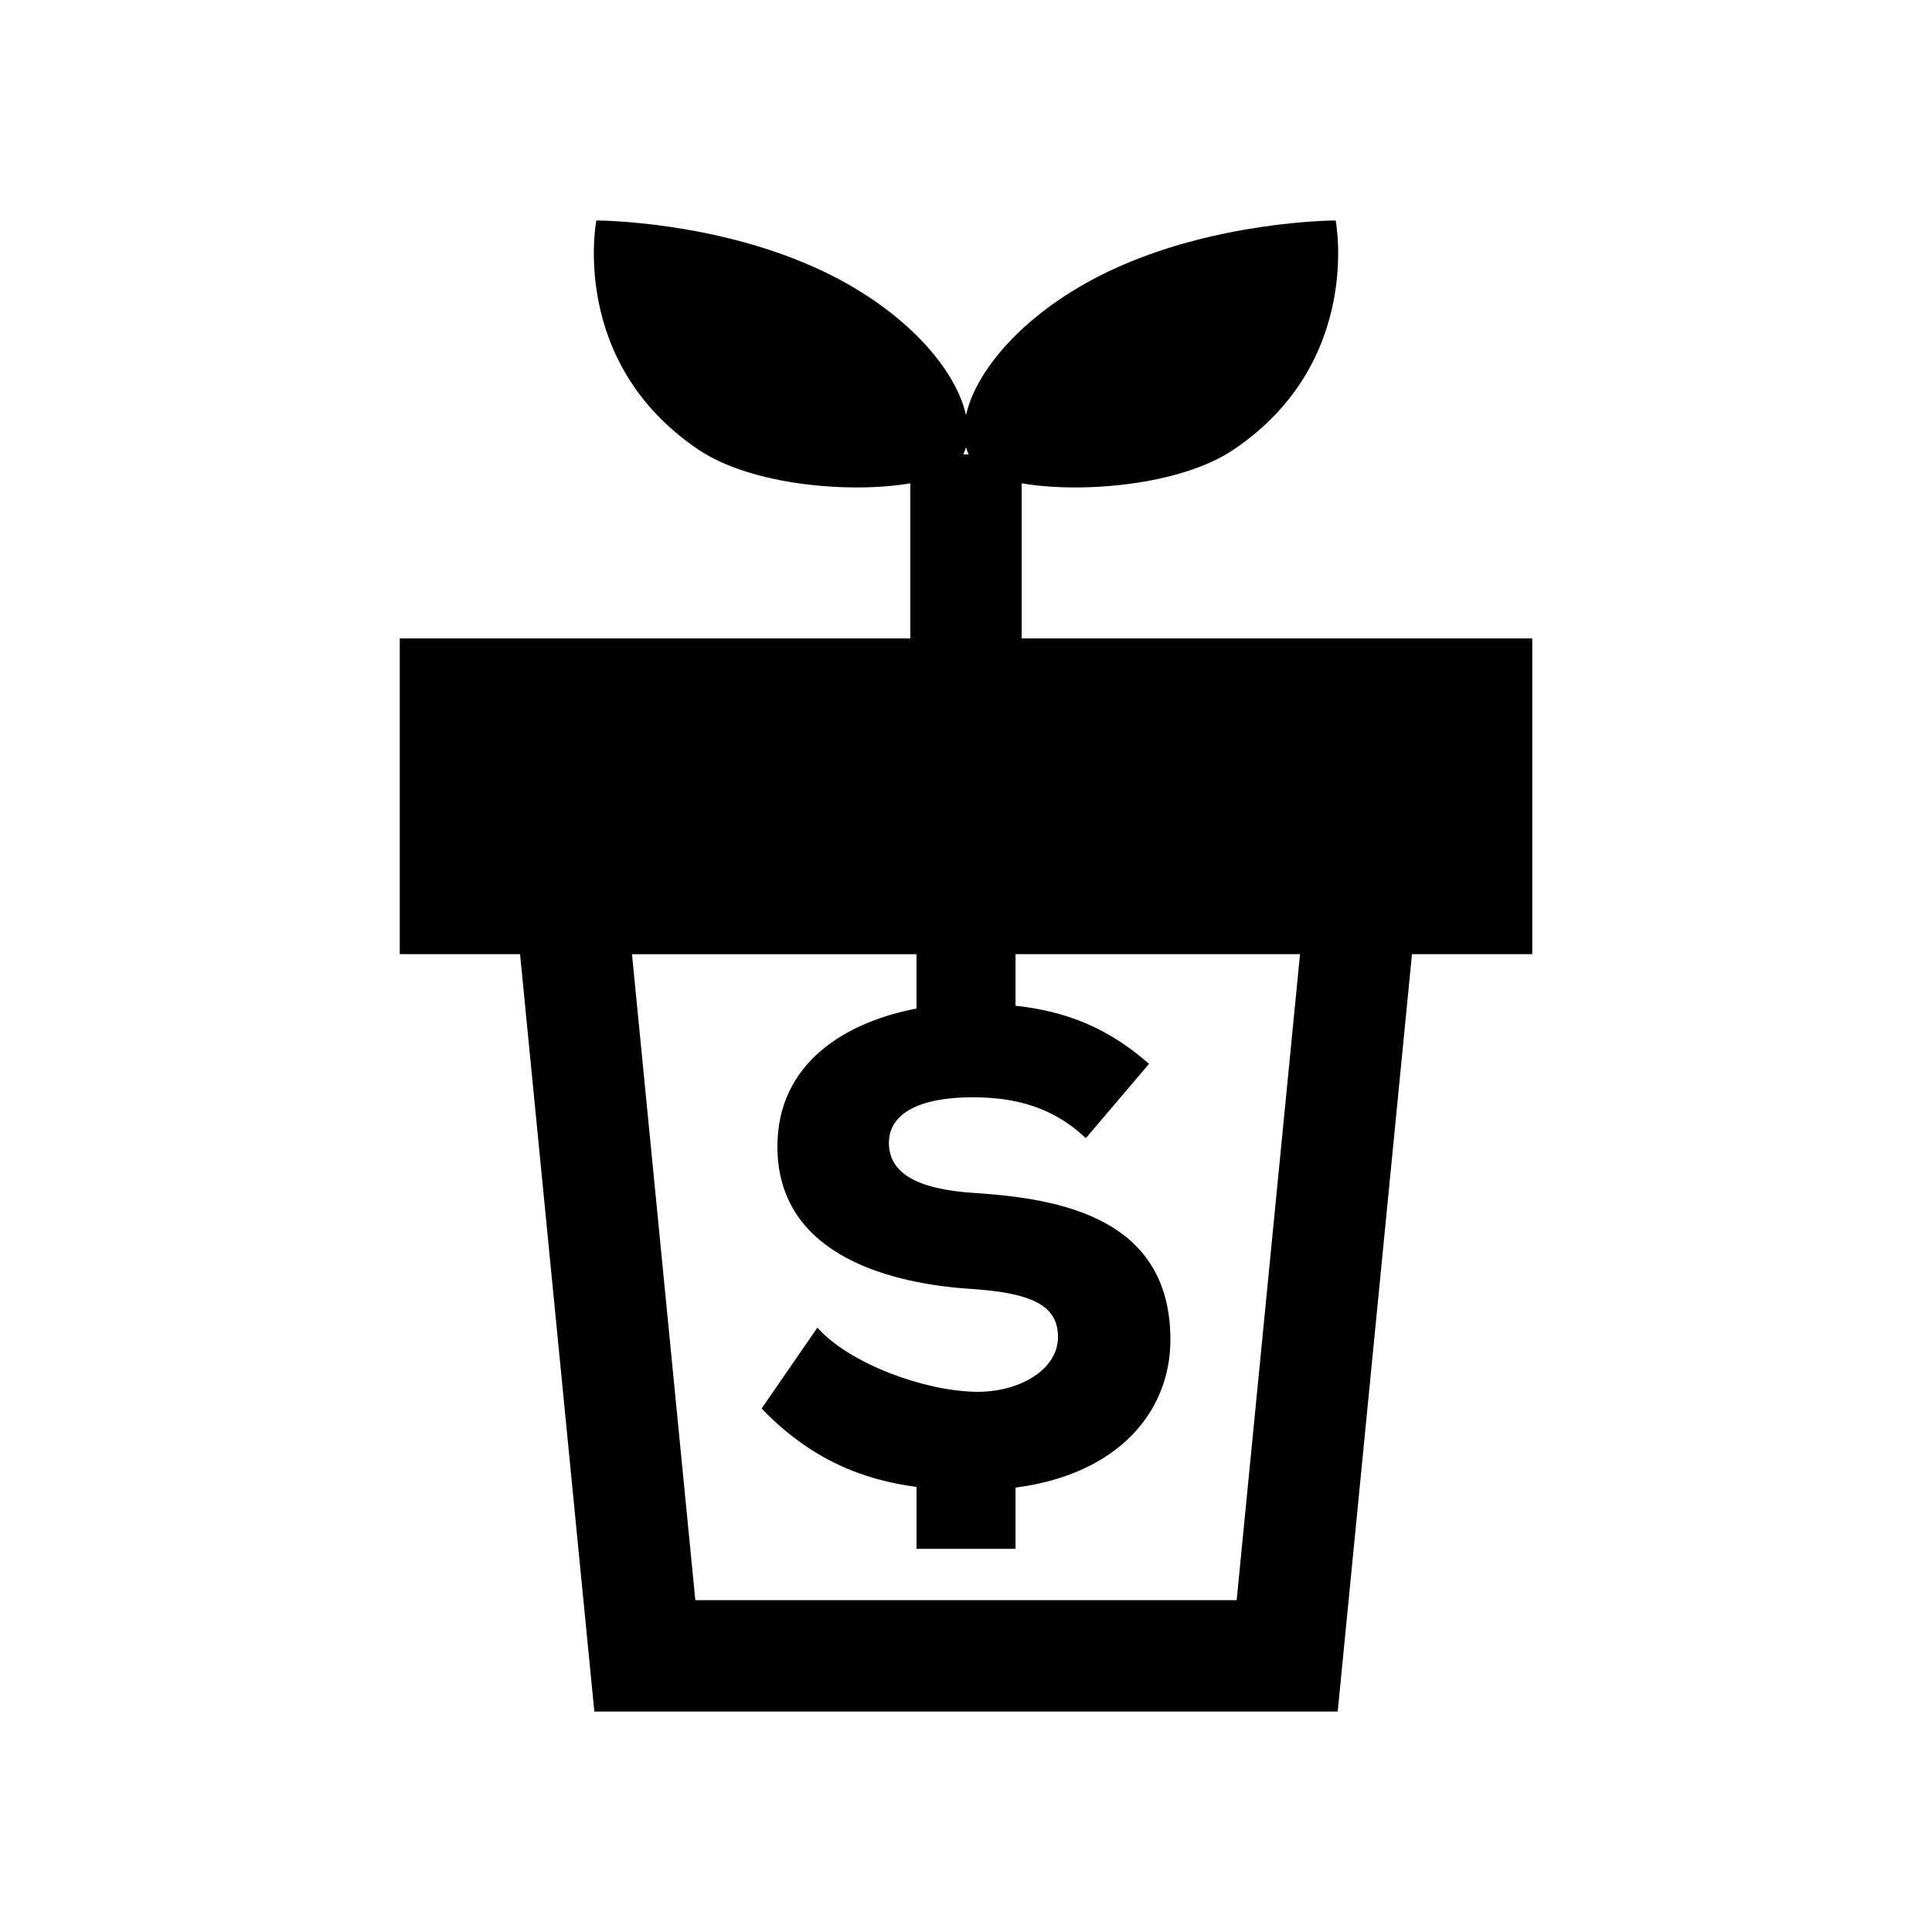
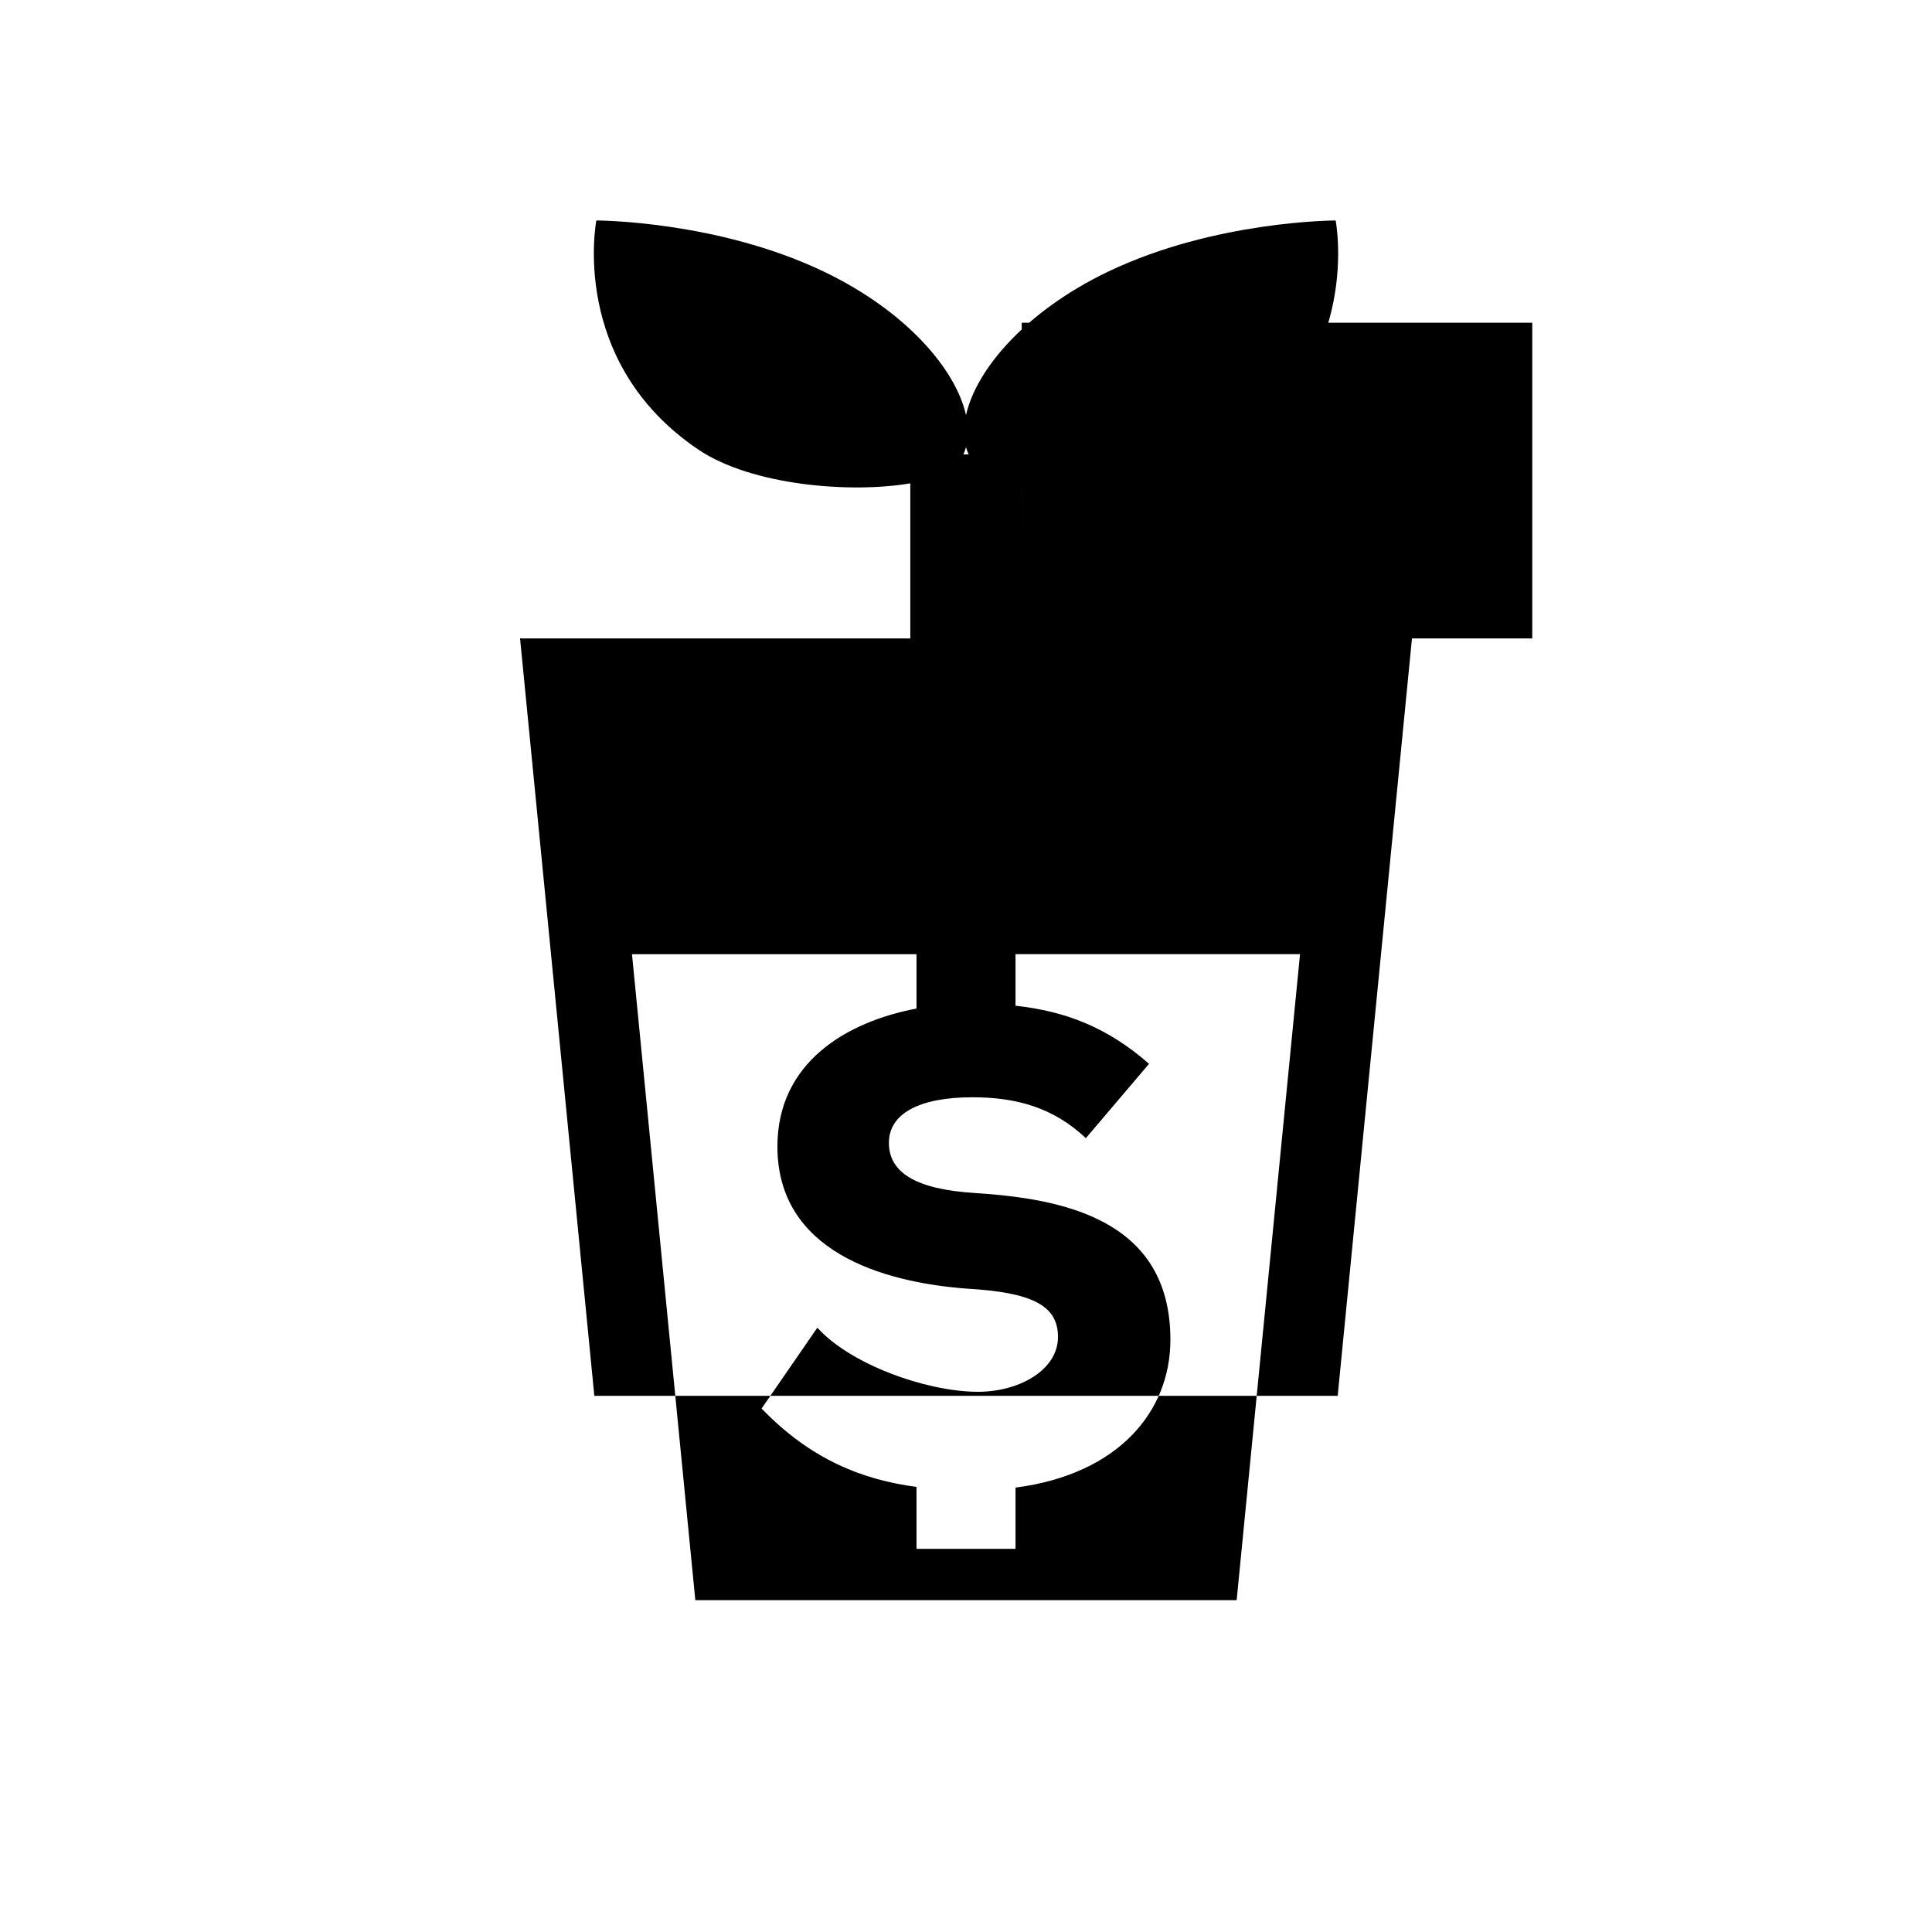
<svg xmlns="http://www.w3.org/2000/svg" fill="#000000" width="800px" height="800px" version="1.1" viewBox="144 144 512 512">
-   <path d="m414.76 313.19v-41.102c15.887 2.711 42.051 0.57 56.152-8.934 34.438-23.215 27.047-60.727 27.047-60.727s-32.016 0-60.328 13.574c-21.738 10.422-34.926 25.848-37.629 38.008-2.703-12.16-15.891-27.586-37.633-38.008-28.312-13.574-60.328-13.574-60.328-13.574s-7.391 37.508 27.047 60.727c14.102 9.504 40.262 11.645 56.152 8.934v41.102l-135.3 0.004v83.668h31.879l19.684 200.71h197l19.684-200.71h31.879v-83.668h-135.3zm-14.758-50.672c0.184 0.66 0.422 1.293 0.703 1.906h-1.406c0.281-0.613 0.52-1.246 0.703-1.906zm71.727 305.54h-143.46l-16.785-171.19h75.398v14.41c-18.605 3.523-36.859 14.312-36.859 36.562 0 27.574 27.328 35.945 50.227 37.668 17.234 0.984 24.129 4.43 24.129 12.801 0 8.863-10.586 14.773-21.914 14.527-13.543-0.246-33.238-7.387-41.855-16.988l-14.773 21.418c13.078 13.621 26.957 18.93 41.047 20.781v16.414h26.242v-16.23c27.297-3.543 41.043-20.195 41.043-39.18 0-32.254-29.051-37.422-51.949-38.898-15.512-0.984-22.652-5.418-22.652-13.297 0-7.633 7.879-12.066 22.16-12.066 11.574 0 21.422 2.707 30.035 10.836l16.742-19.699c-10.941-9.598-22.043-13.941-35.383-15.398v-13.664h75.398z" />
+   <path d="m414.76 313.19v-41.102c15.887 2.711 42.051 0.57 56.152-8.934 34.438-23.215 27.047-60.727 27.047-60.727s-32.016 0-60.328 13.574c-21.738 10.422-34.926 25.848-37.629 38.008-2.703-12.16-15.891-27.586-37.633-38.008-28.312-13.574-60.328-13.574-60.328-13.574s-7.391 37.508 27.047 60.727c14.102 9.504 40.262 11.645 56.152 8.934v41.102l-135.3 0.004h31.879l19.684 200.71h197l19.684-200.71h31.879v-83.668h-135.3zm-14.758-50.672c0.184 0.66 0.422 1.293 0.703 1.906h-1.406c0.281-0.613 0.52-1.246 0.703-1.906zm71.727 305.54h-143.46l-16.785-171.19h75.398v14.41c-18.605 3.523-36.859 14.312-36.859 36.562 0 27.574 27.328 35.945 50.227 37.668 17.234 0.984 24.129 4.43 24.129 12.801 0 8.863-10.586 14.773-21.914 14.527-13.543-0.246-33.238-7.387-41.855-16.988l-14.773 21.418c13.078 13.621 26.957 18.93 41.047 20.781v16.414h26.242v-16.23c27.297-3.543 41.043-20.195 41.043-39.18 0-32.254-29.051-37.422-51.949-38.898-15.512-0.984-22.652-5.418-22.652-13.297 0-7.633 7.879-12.066 22.16-12.066 11.574 0 21.422 2.707 30.035 10.836l16.742-19.699c-10.941-9.598-22.043-13.941-35.383-15.398v-13.664h75.398z" />
</svg>